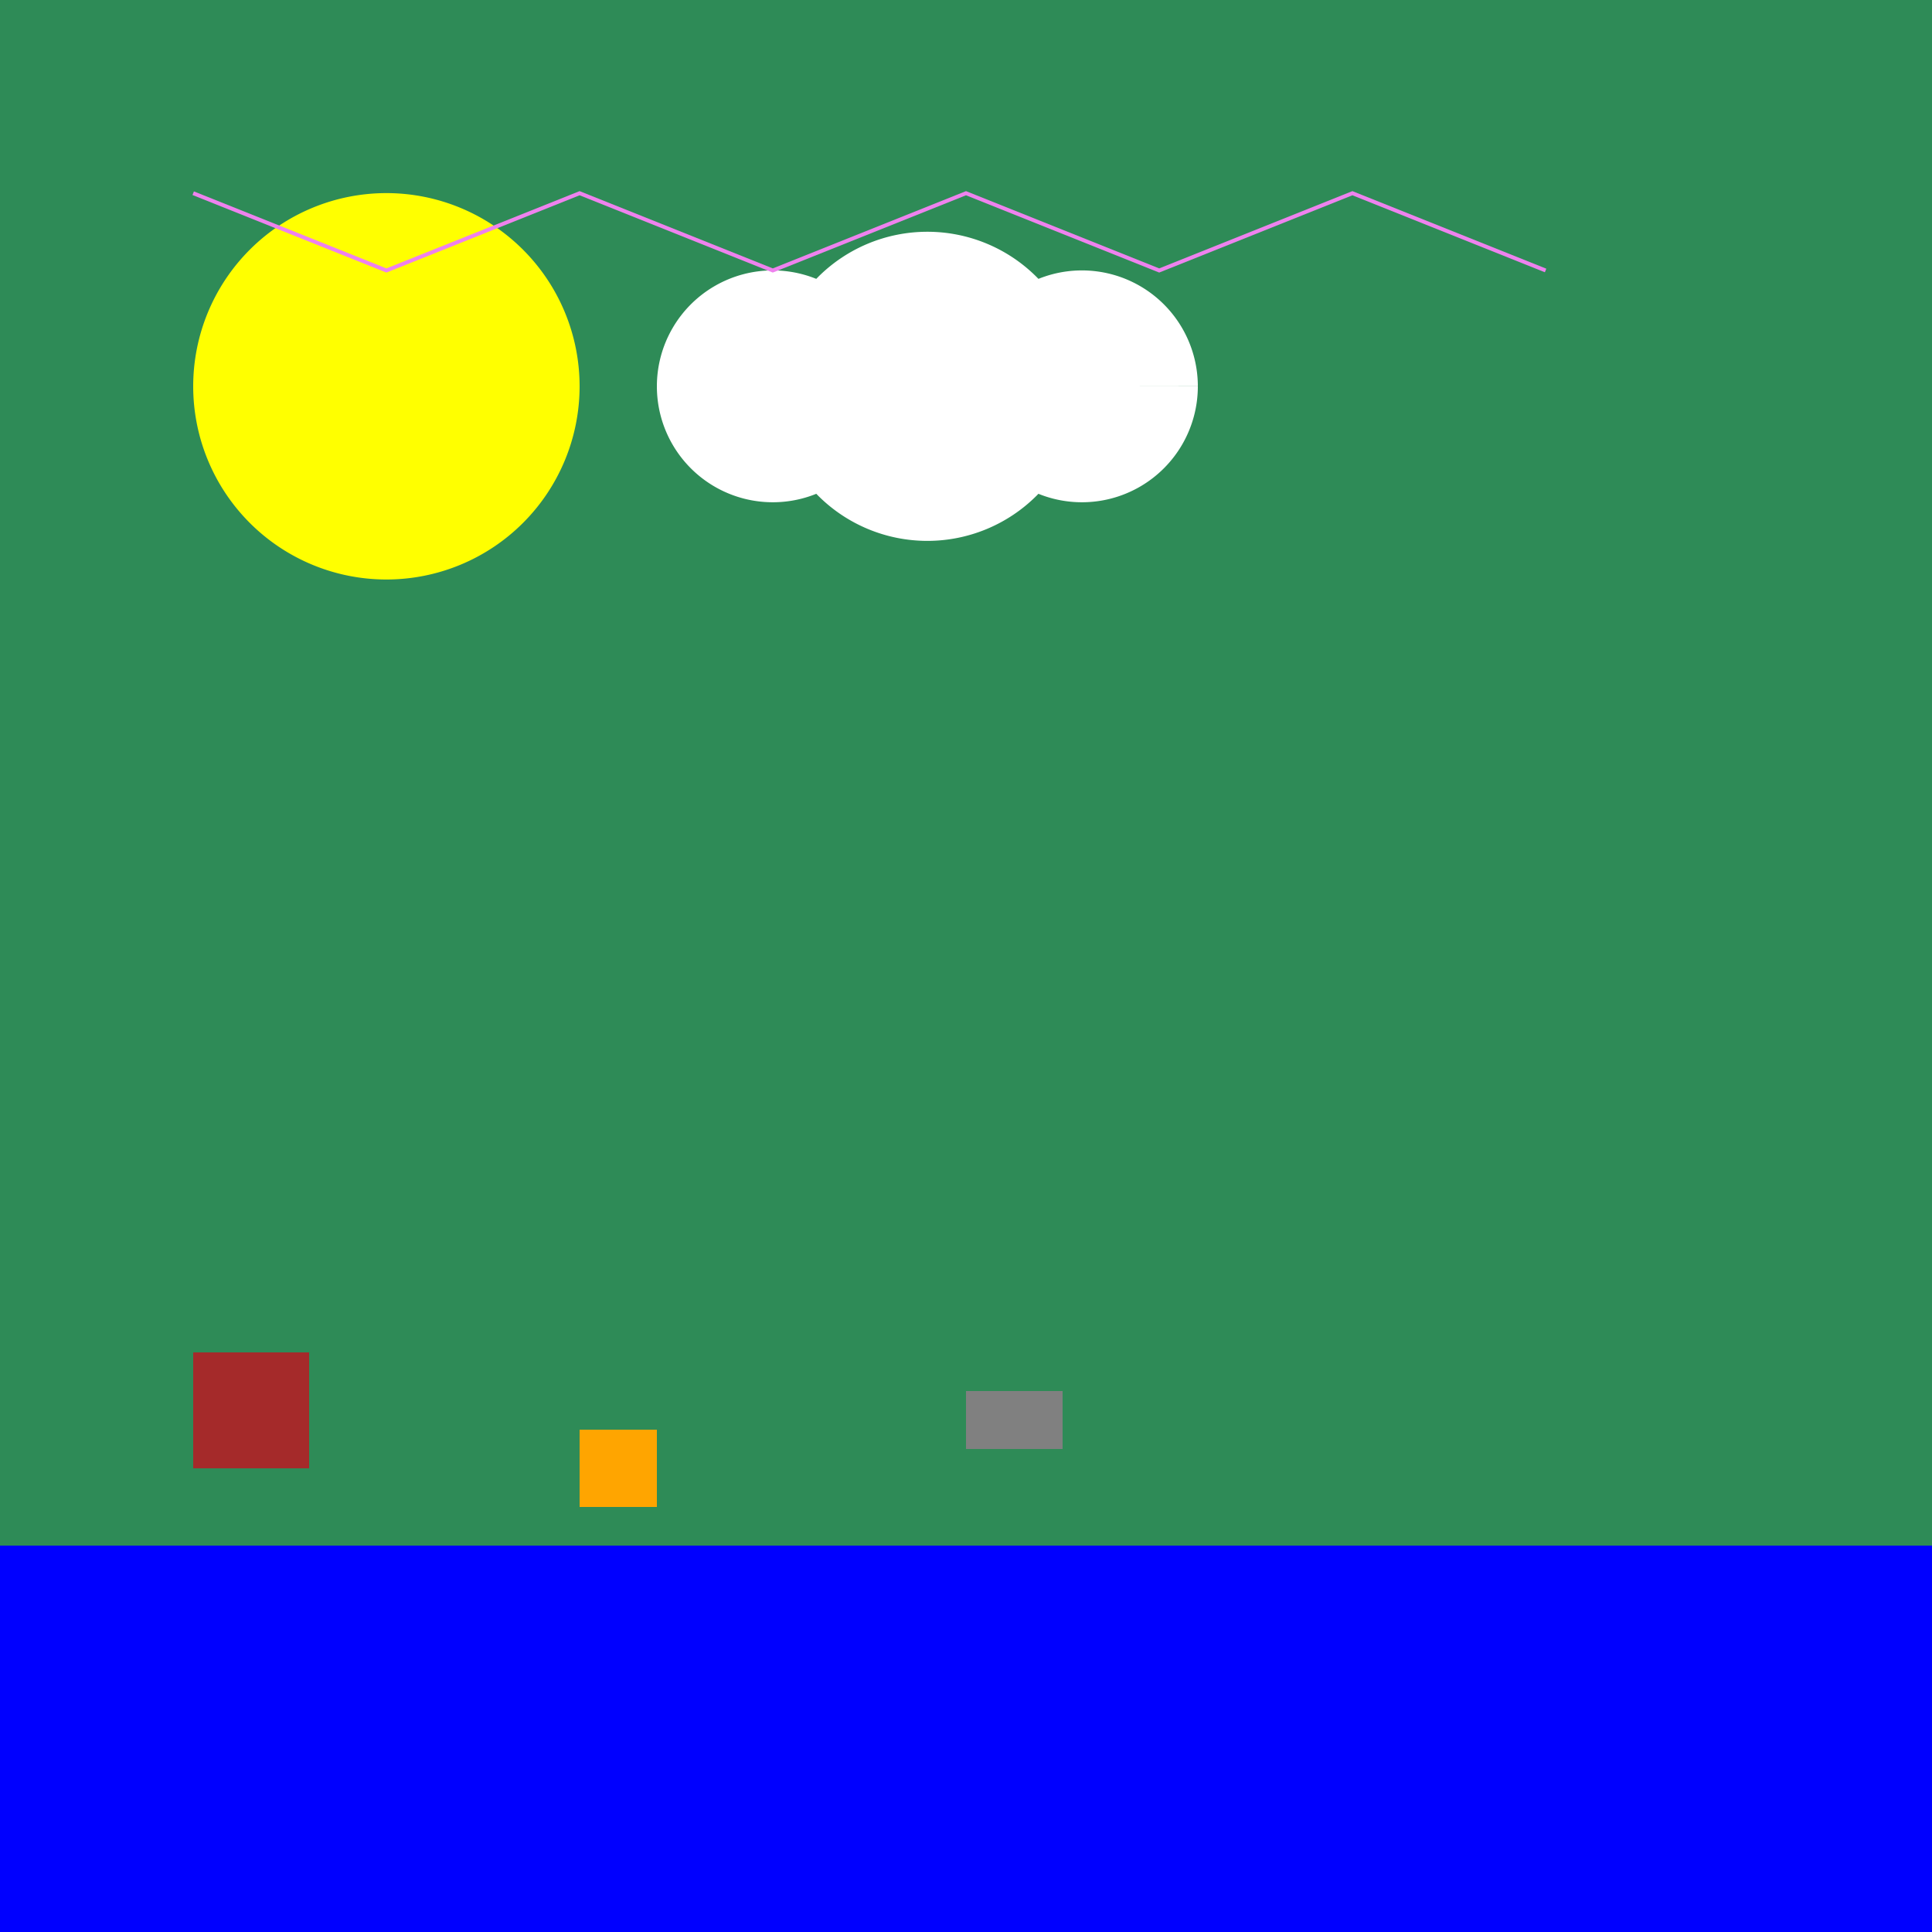
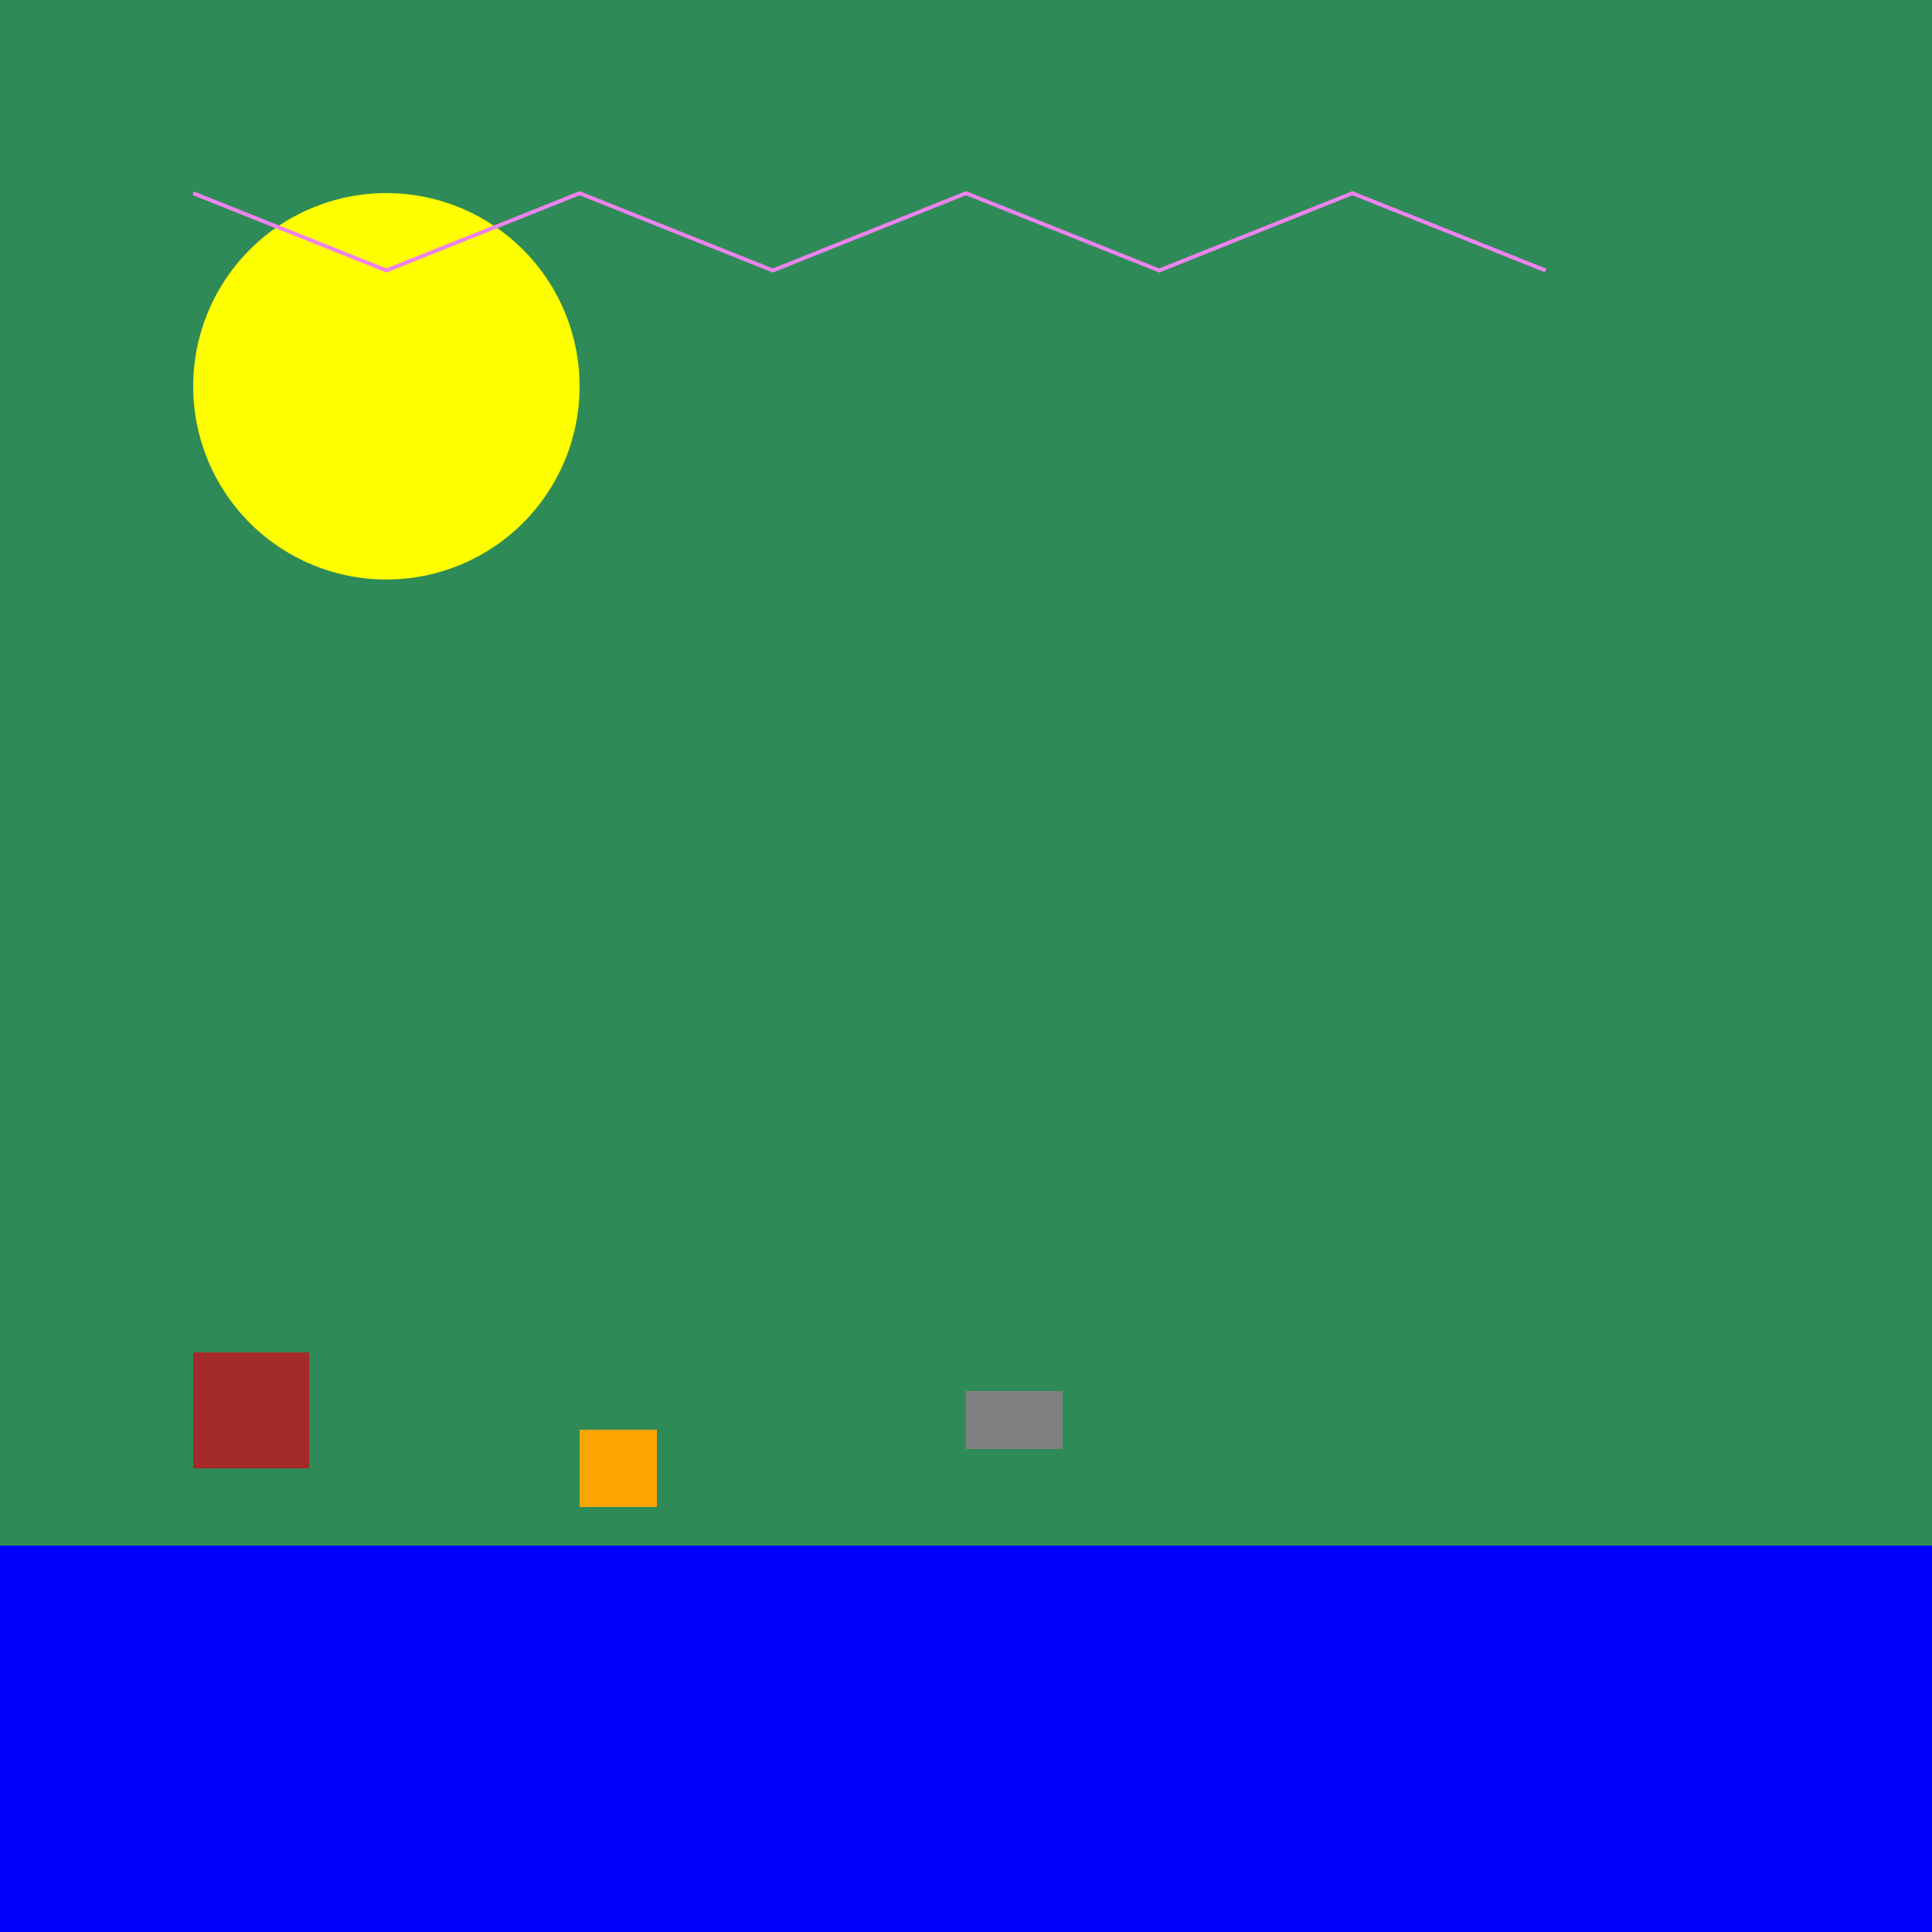
<svg xmlns="http://www.w3.org/2000/svg" width="500" height="500">
  <defs />
  <g>
    <rect fill="#2E8B57" stroke="none" x="0" y="0" width="512" height="512" />
    <path fill="yellow" stroke="none" paint-order="stroke fill markers" d=" M 150 100 A 50 50 0 1 1 150 99.95" />
-     <path fill="white" stroke="none" paint-order="stroke fill markers" d=" M 230 100 A 30 30 0 1 1 230 99.97 L 280 100 A 40 40 0 1 1 280 99.96 L 310 100 A 30 30 0 1 1 310 99.97" />
    <rect fill="blue" stroke="none" x="0" y="400" width="512" height="100" />
    <rect fill="brown" stroke="none" x="50" y="350" width="30" height="30" />
    <rect fill="orange" stroke="none" x="150" y="370" width="20" height="20" />
    <rect fill="gray" stroke="none" x="250" y="360" width="25" height="15" />
    <path fill="none" stroke="violet" paint-order="fill stroke markers" d=" M 50 50 L 100 70 L 150 50 L 200 70 L 250 50 L 300 70 L 350 50 L 400 70" stroke-miterlimit="10" stroke-dasharray="" />
  </g>
</svg>